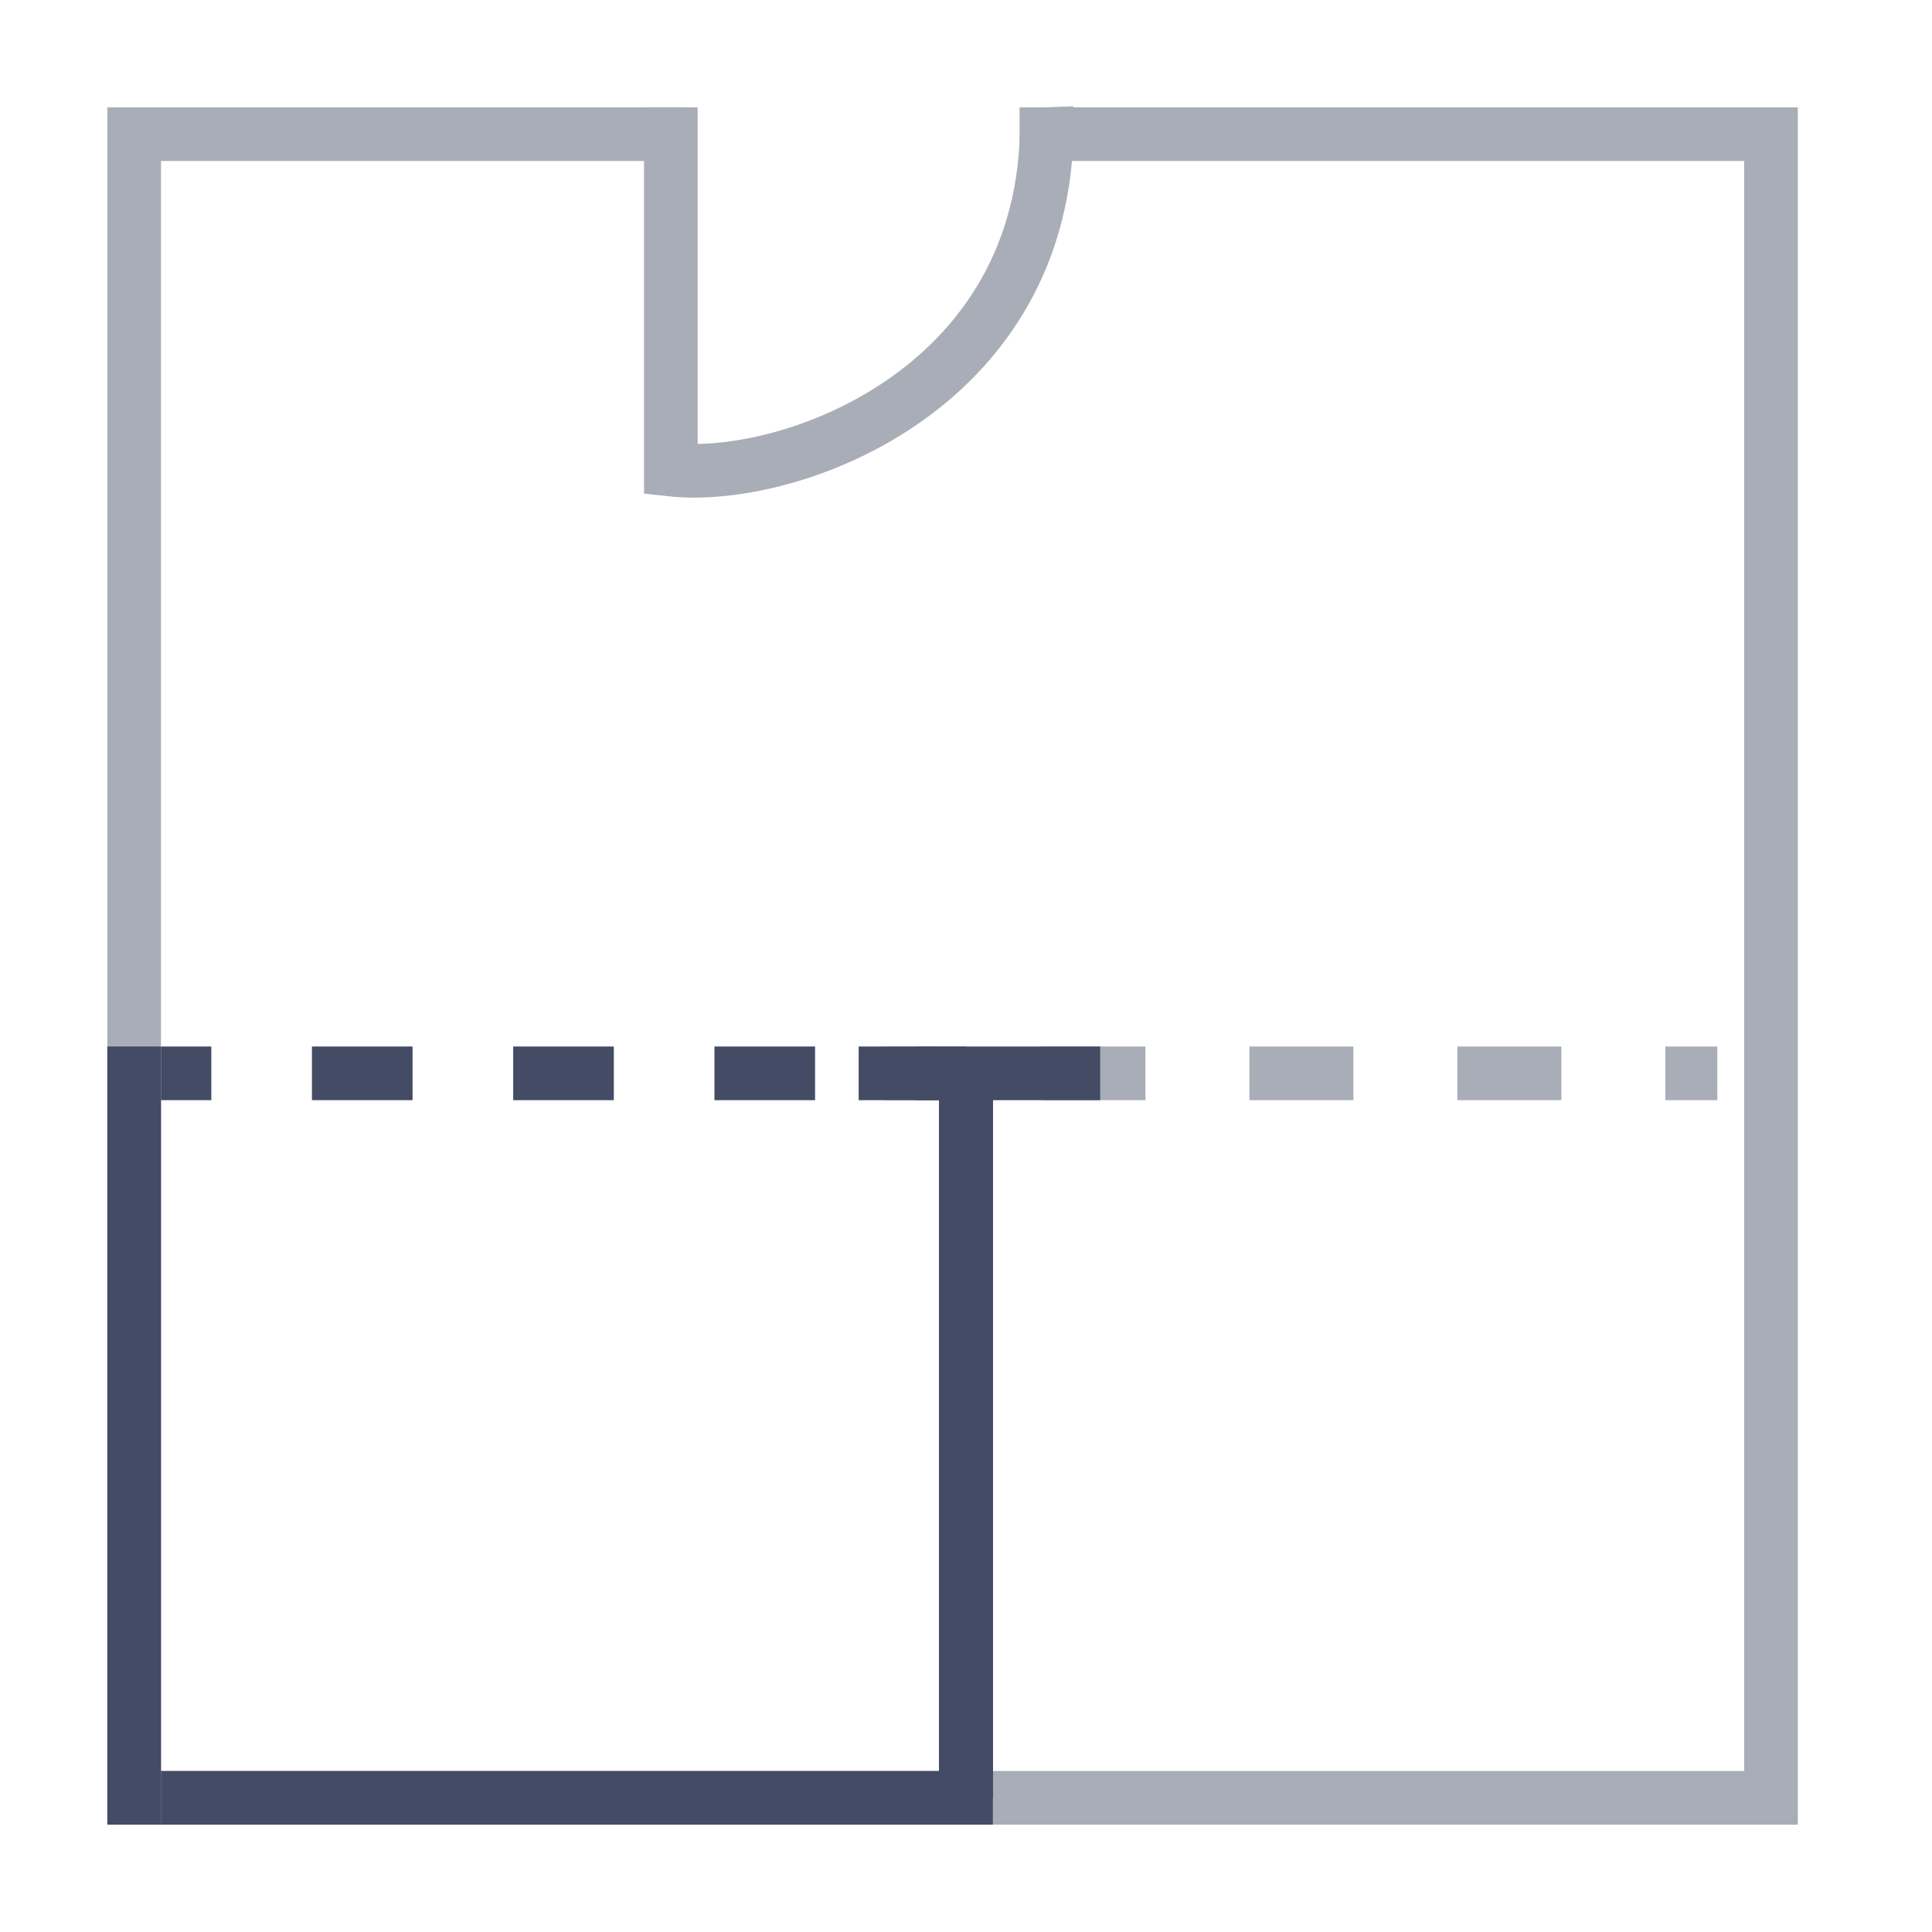
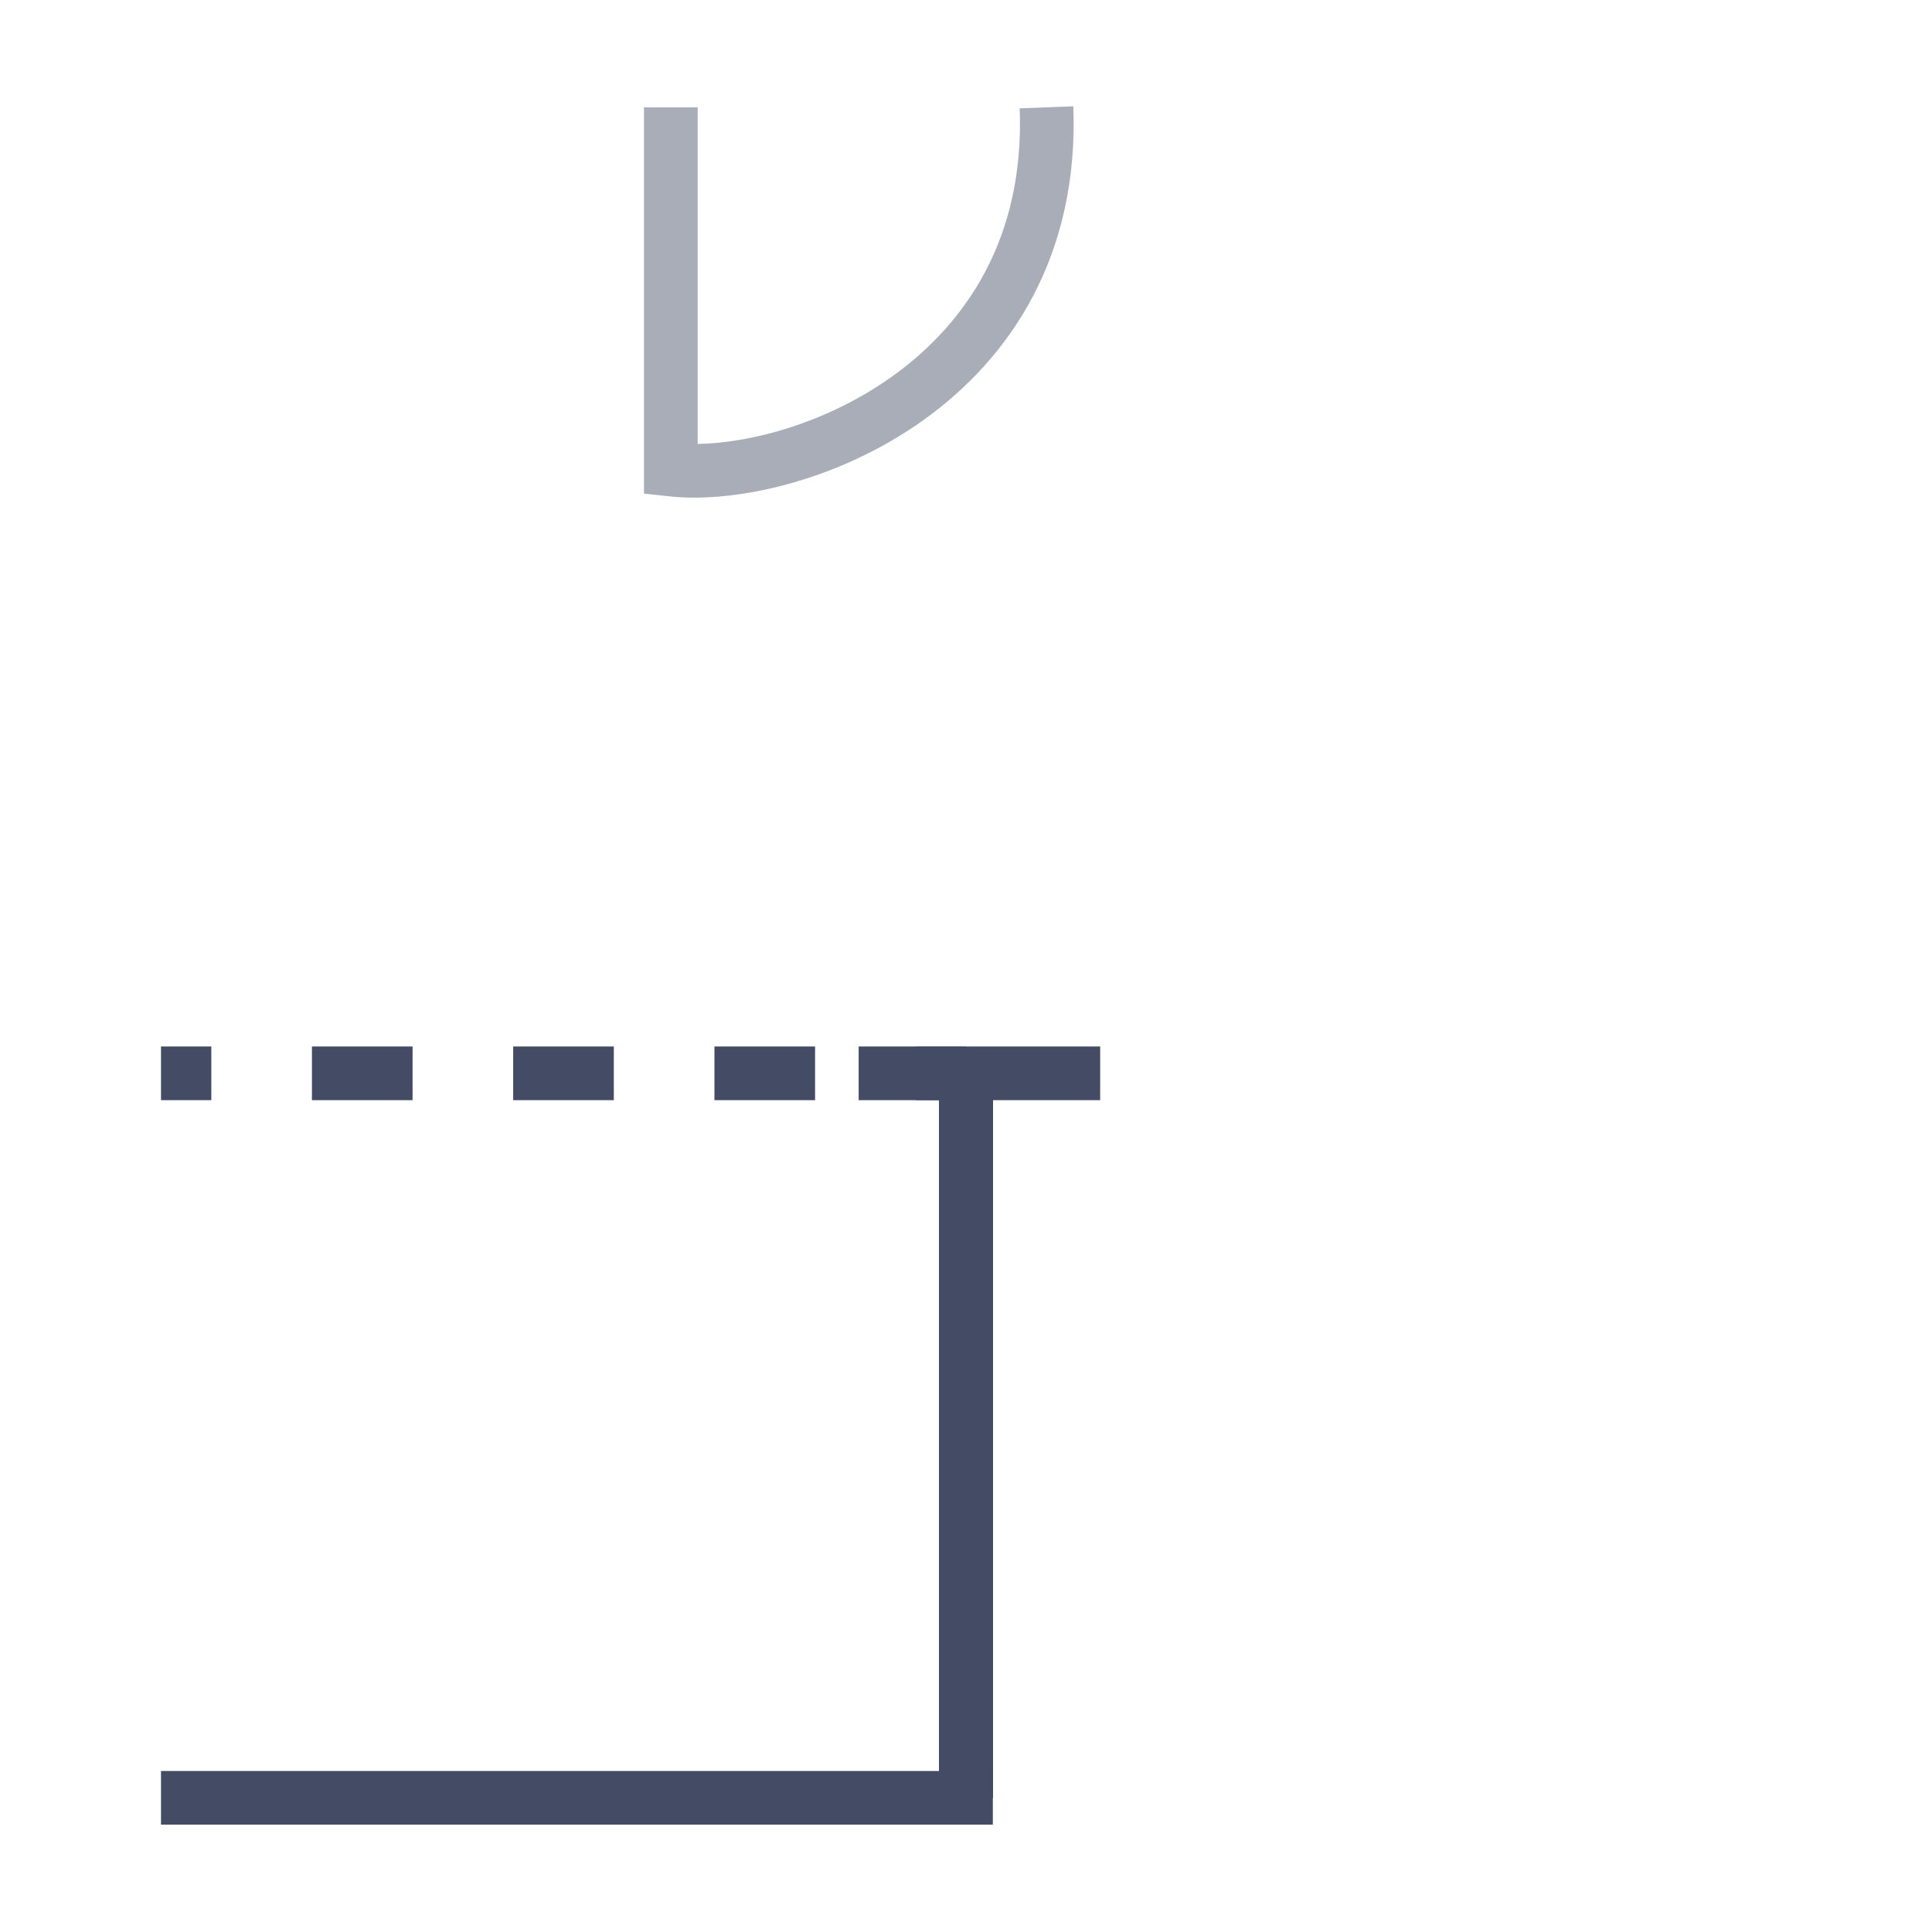
<svg xmlns="http://www.w3.org/2000/svg" width="72" height="72" viewBox="0 0 72 72" fill="none">
-   <path d="M38 5H66V67H5V5H25.5" stroke="#A9ADB8" stroke-width="2" />
  <line x1="36" y1="40" x2="36" y2="67" stroke="#434B65" stroke-width="2" />
-   <path fill-rule="evenodd" clip-rule="evenodd" d="M34.938 41H33V39H34.938V41ZM42.688 41H38.812V39H42.688V41ZM50.438 41L46.562 41V39L50.438 39V41ZM58.188 41H54.312V39H58.188V41ZM64 41H62.062V39H64V41Z" fill="#A9ADB8" />
  <path fill-rule="evenodd" clip-rule="evenodd" d="M7.875 41H6V39H7.875V41ZM15.375 41H11.625V39H15.375V41ZM22.875 41H19.125V39H22.875V41ZM30.375 41H26.625V39H30.375V41ZM36 41H34.125V39H36V41Z" fill="#434B65" />
  <line x1="32" y1="40" x2="41" y2="40" stroke="#434B65" stroke-width="2" />
  <path fill-rule="evenodd" clip-rule="evenodd" d="M35 67V40H37V67H35Z" fill="#434B65" />
-   <path fill-rule="evenodd" clip-rule="evenodd" d="M4 68L4 39H6L6 68H4Z" fill="#434B65" />
+   <path fill-rule="evenodd" clip-rule="evenodd" d="M4 68L4 39H6H4Z" fill="#434B65" />
  <path fill-rule="evenodd" clip-rule="evenodd" d="M37 68L6 68L6 66L37 66L37 68Z" fill="#434B65" />
  <line x1="36" y1="40" x2="36" y2="67" stroke="#434B65" stroke-width="2" />
  <path d="M25 4V17.5C29.5 18 39.4 14.4 39 4" stroke="#A9ADB8" stroke-width="2" />
</svg>